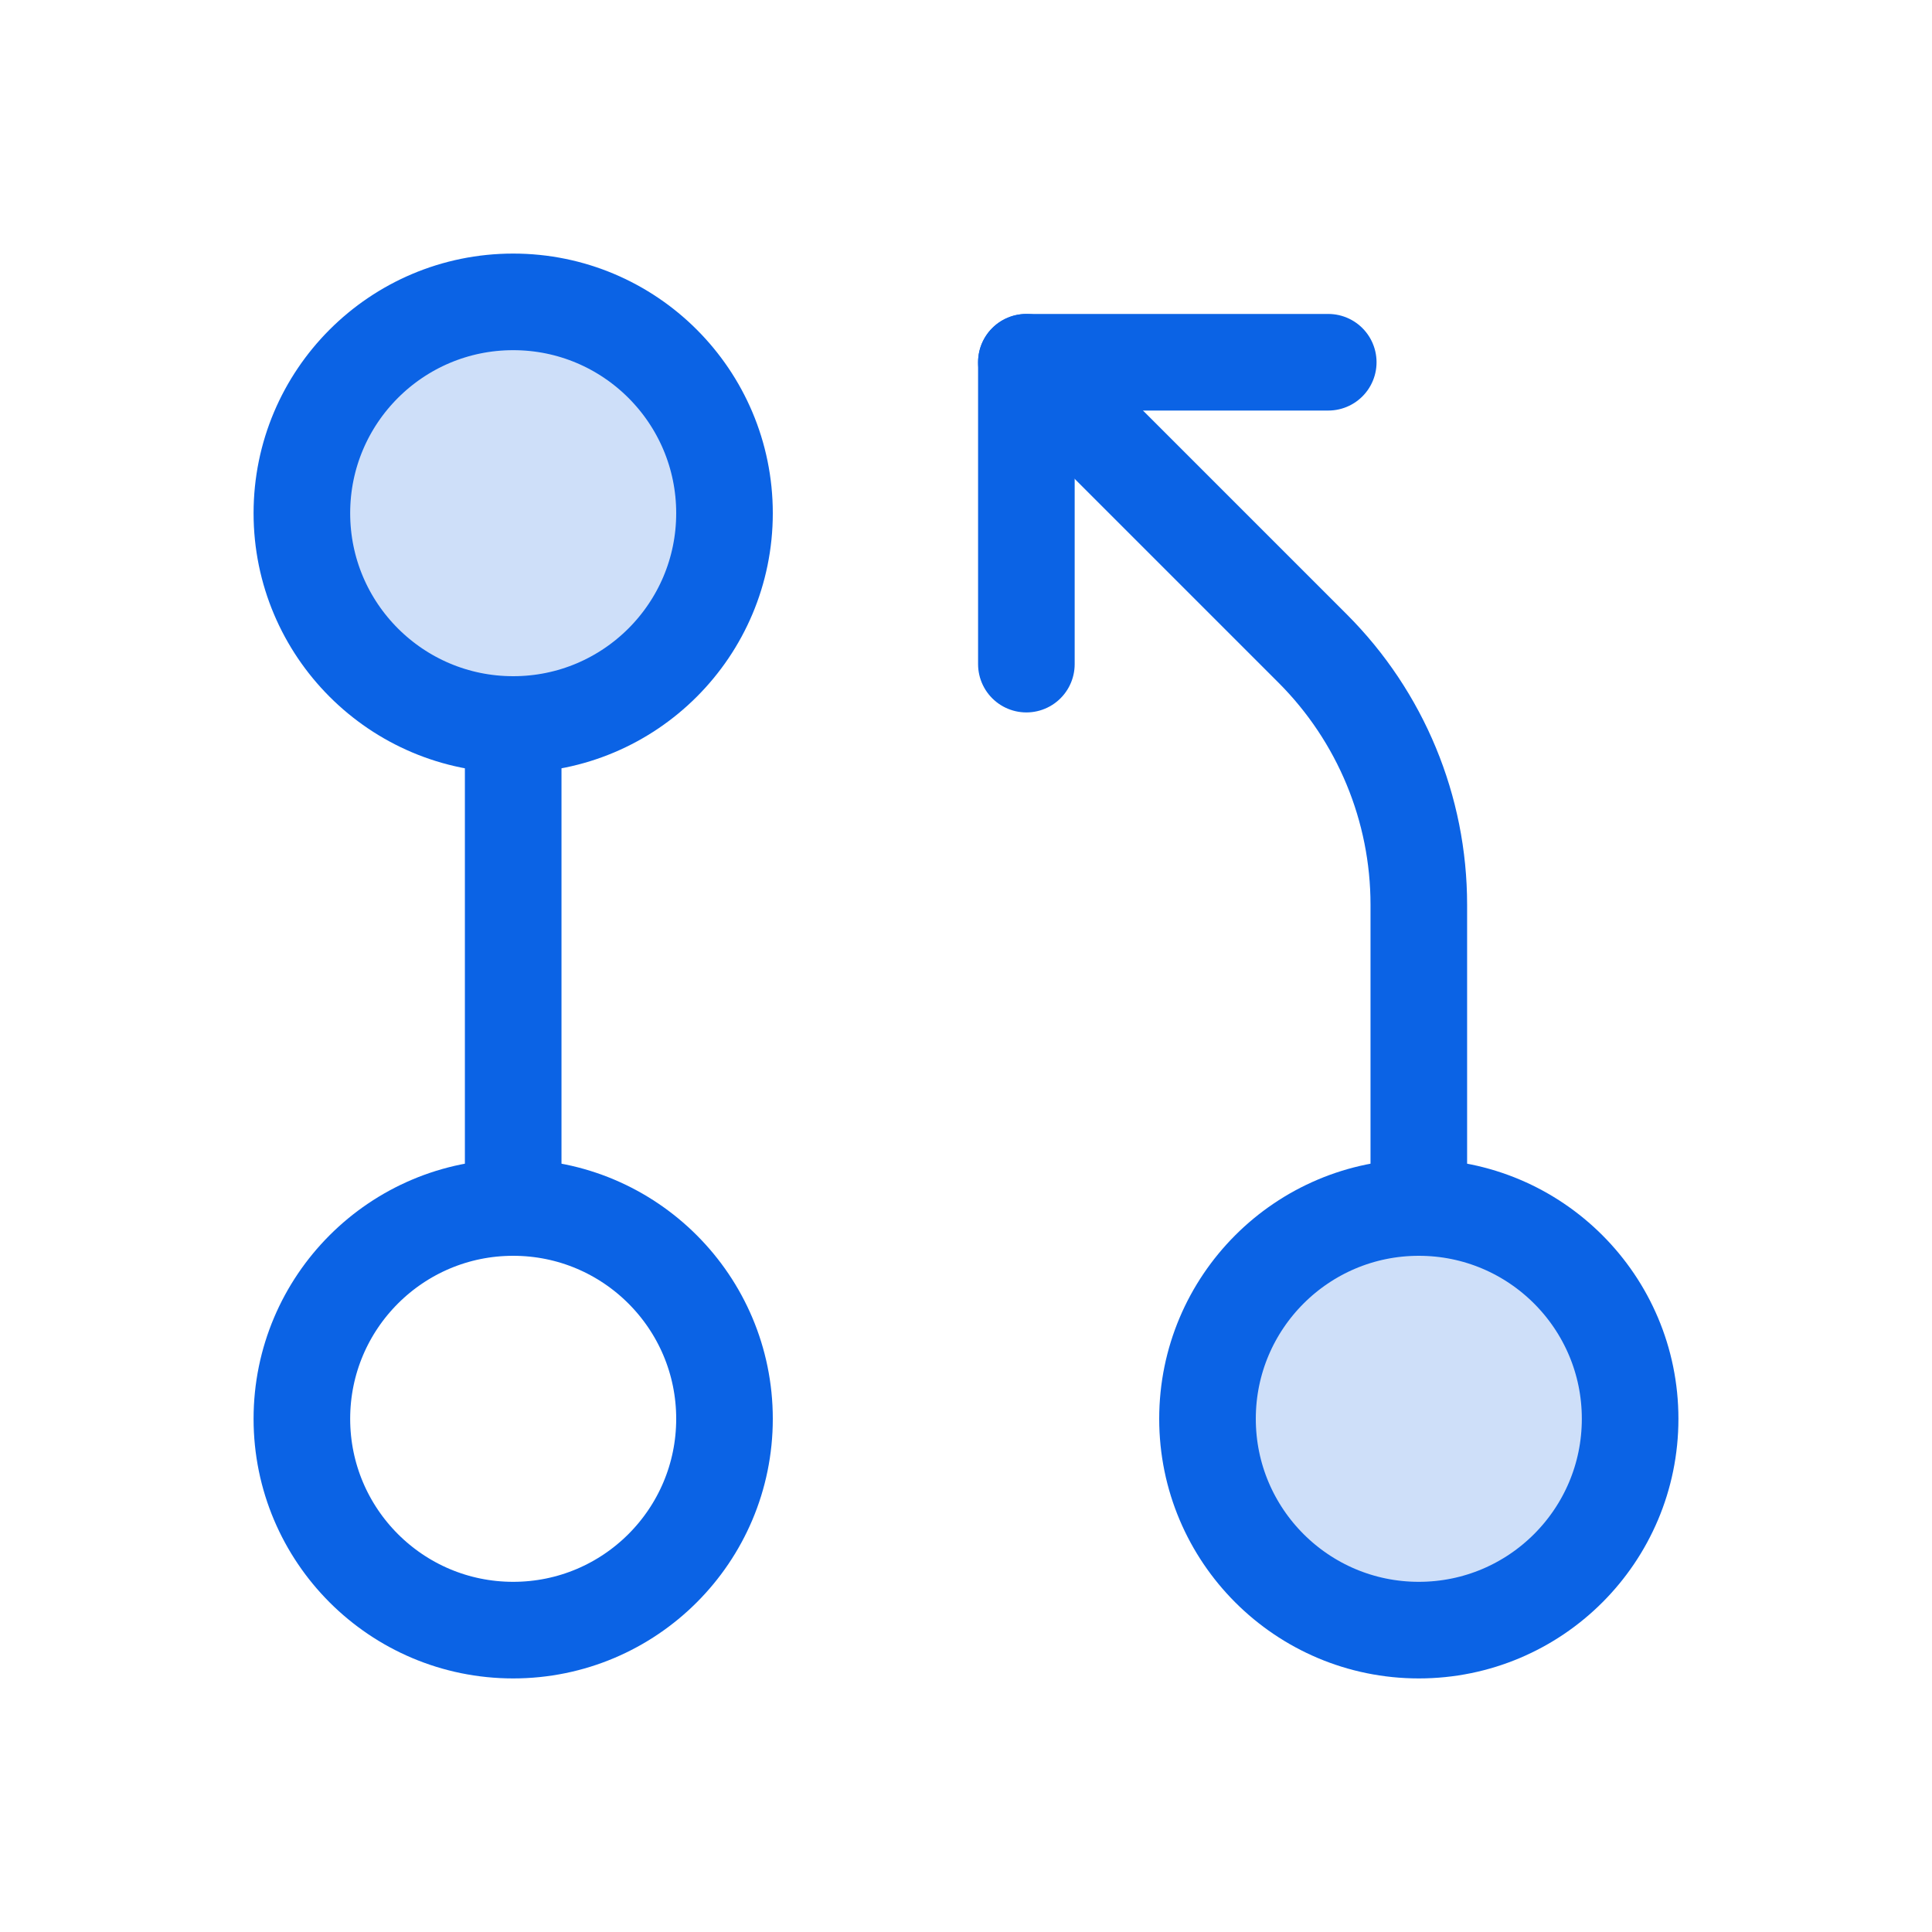
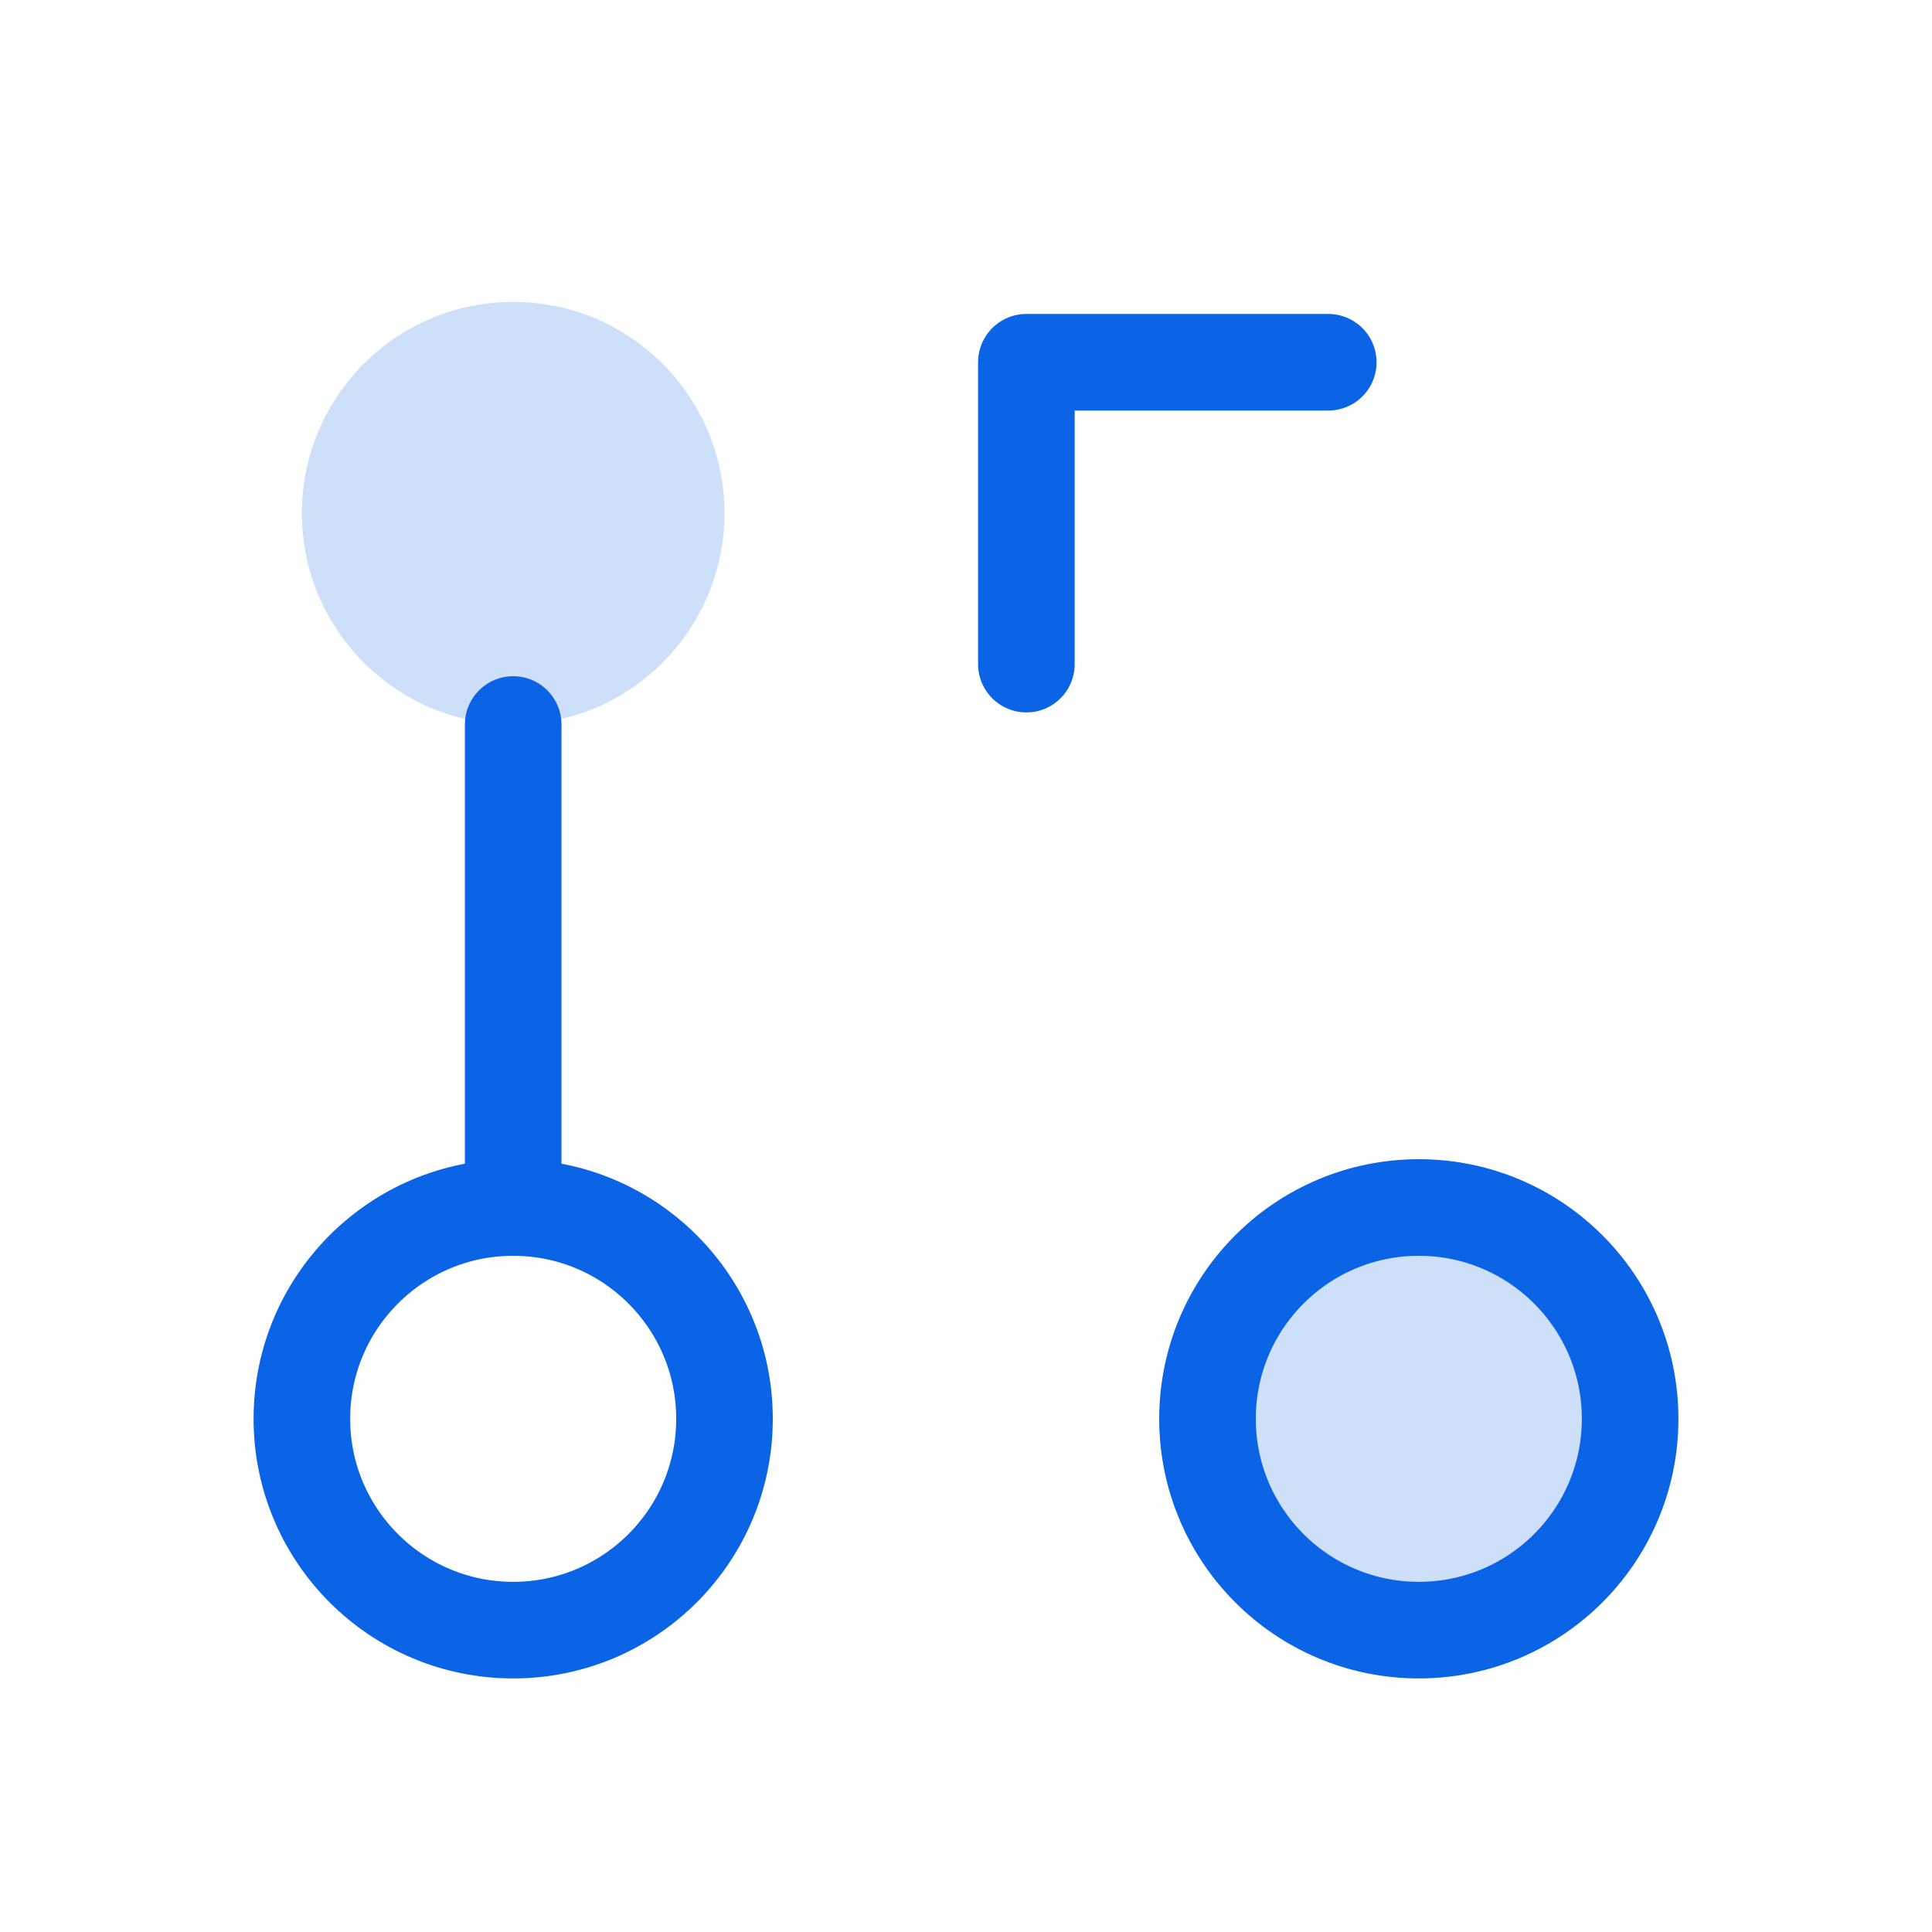
<svg xmlns="http://www.w3.org/2000/svg" width="40" height="40" viewBox="0 0 40 40" fill="none">
  <path opacity="0.2" d="M10.625 15C13.041 15 15 13.041 15 10.625C15 8.209 13.041 6.25 10.625 6.25C8.209 6.25 6.25 8.209 6.25 10.625C6.25 13.041 8.209 15 10.625 15Z" fill="#0B63E5" />
  <path opacity="0.2" d="M29.375 33.75C31.792 33.75 33.75 31.791 33.75 29.375C33.75 26.959 31.792 25 29.375 25C26.959 25 25 26.959 25 29.375C25 31.791 26.959 33.75 29.375 33.75Z" fill="#0B63E5" />
  <path d="M10.625 33.75C13.041 33.75 15 31.791 15 29.375C15 26.959 13.041 25 10.625 25C8.209 25 6.25 26.959 6.25 29.375C6.25 31.791 8.209 33.75 10.625 33.75Z" stroke="#0B63E5" stroke-width="2" stroke-linecap="round" stroke-linejoin="round" />
-   <path d="M10.625 15C13.041 15 15 13.041 15 10.625C15 8.209 13.041 6.25 10.625 6.25C8.209 6.25 6.25 8.209 6.25 10.625C6.25 13.041 8.209 15 10.625 15Z" stroke="#0B63E5" stroke-width="2" stroke-linecap="round" stroke-linejoin="round" />
-   <path d="M29.375 33.75C31.792 33.75 33.75 31.791 33.75 29.375C33.75 26.959 31.792 25 29.375 25C26.959 25 25 26.959 25 29.375C25 31.791 26.959 33.75 29.375 33.75Z" stroke="#0B63E5" stroke-width="2" stroke-linecap="round" stroke-linejoin="round" />
+   <path d="M29.375 33.75C31.792 33.75 33.75 31.791 33.75 29.375C33.75 26.959 31.792 25 29.375 25C26.959 25 25 26.959 25 29.375C25 31.791 26.959 33.75 29.375 33.75" stroke="#0B63E5" stroke-width="2" stroke-linecap="round" stroke-linejoin="round" />
  <path d="M10.625 15V25" stroke="#0B63E5" stroke-width="2" stroke-linecap="round" stroke-linejoin="round" />
-   <path d="M29.375 25L29.375 18.731C29.375 16.742 28.585 14.835 27.178 13.428L21.25 7.5" stroke="#0B63E5" stroke-width="2" stroke-linecap="round" stroke-linejoin="round" />
  <path d="M21.25 13.75V7.5H27.5" stroke="#0B63E5" stroke-width="2" stroke-linecap="round" stroke-linejoin="round" />
</svg>